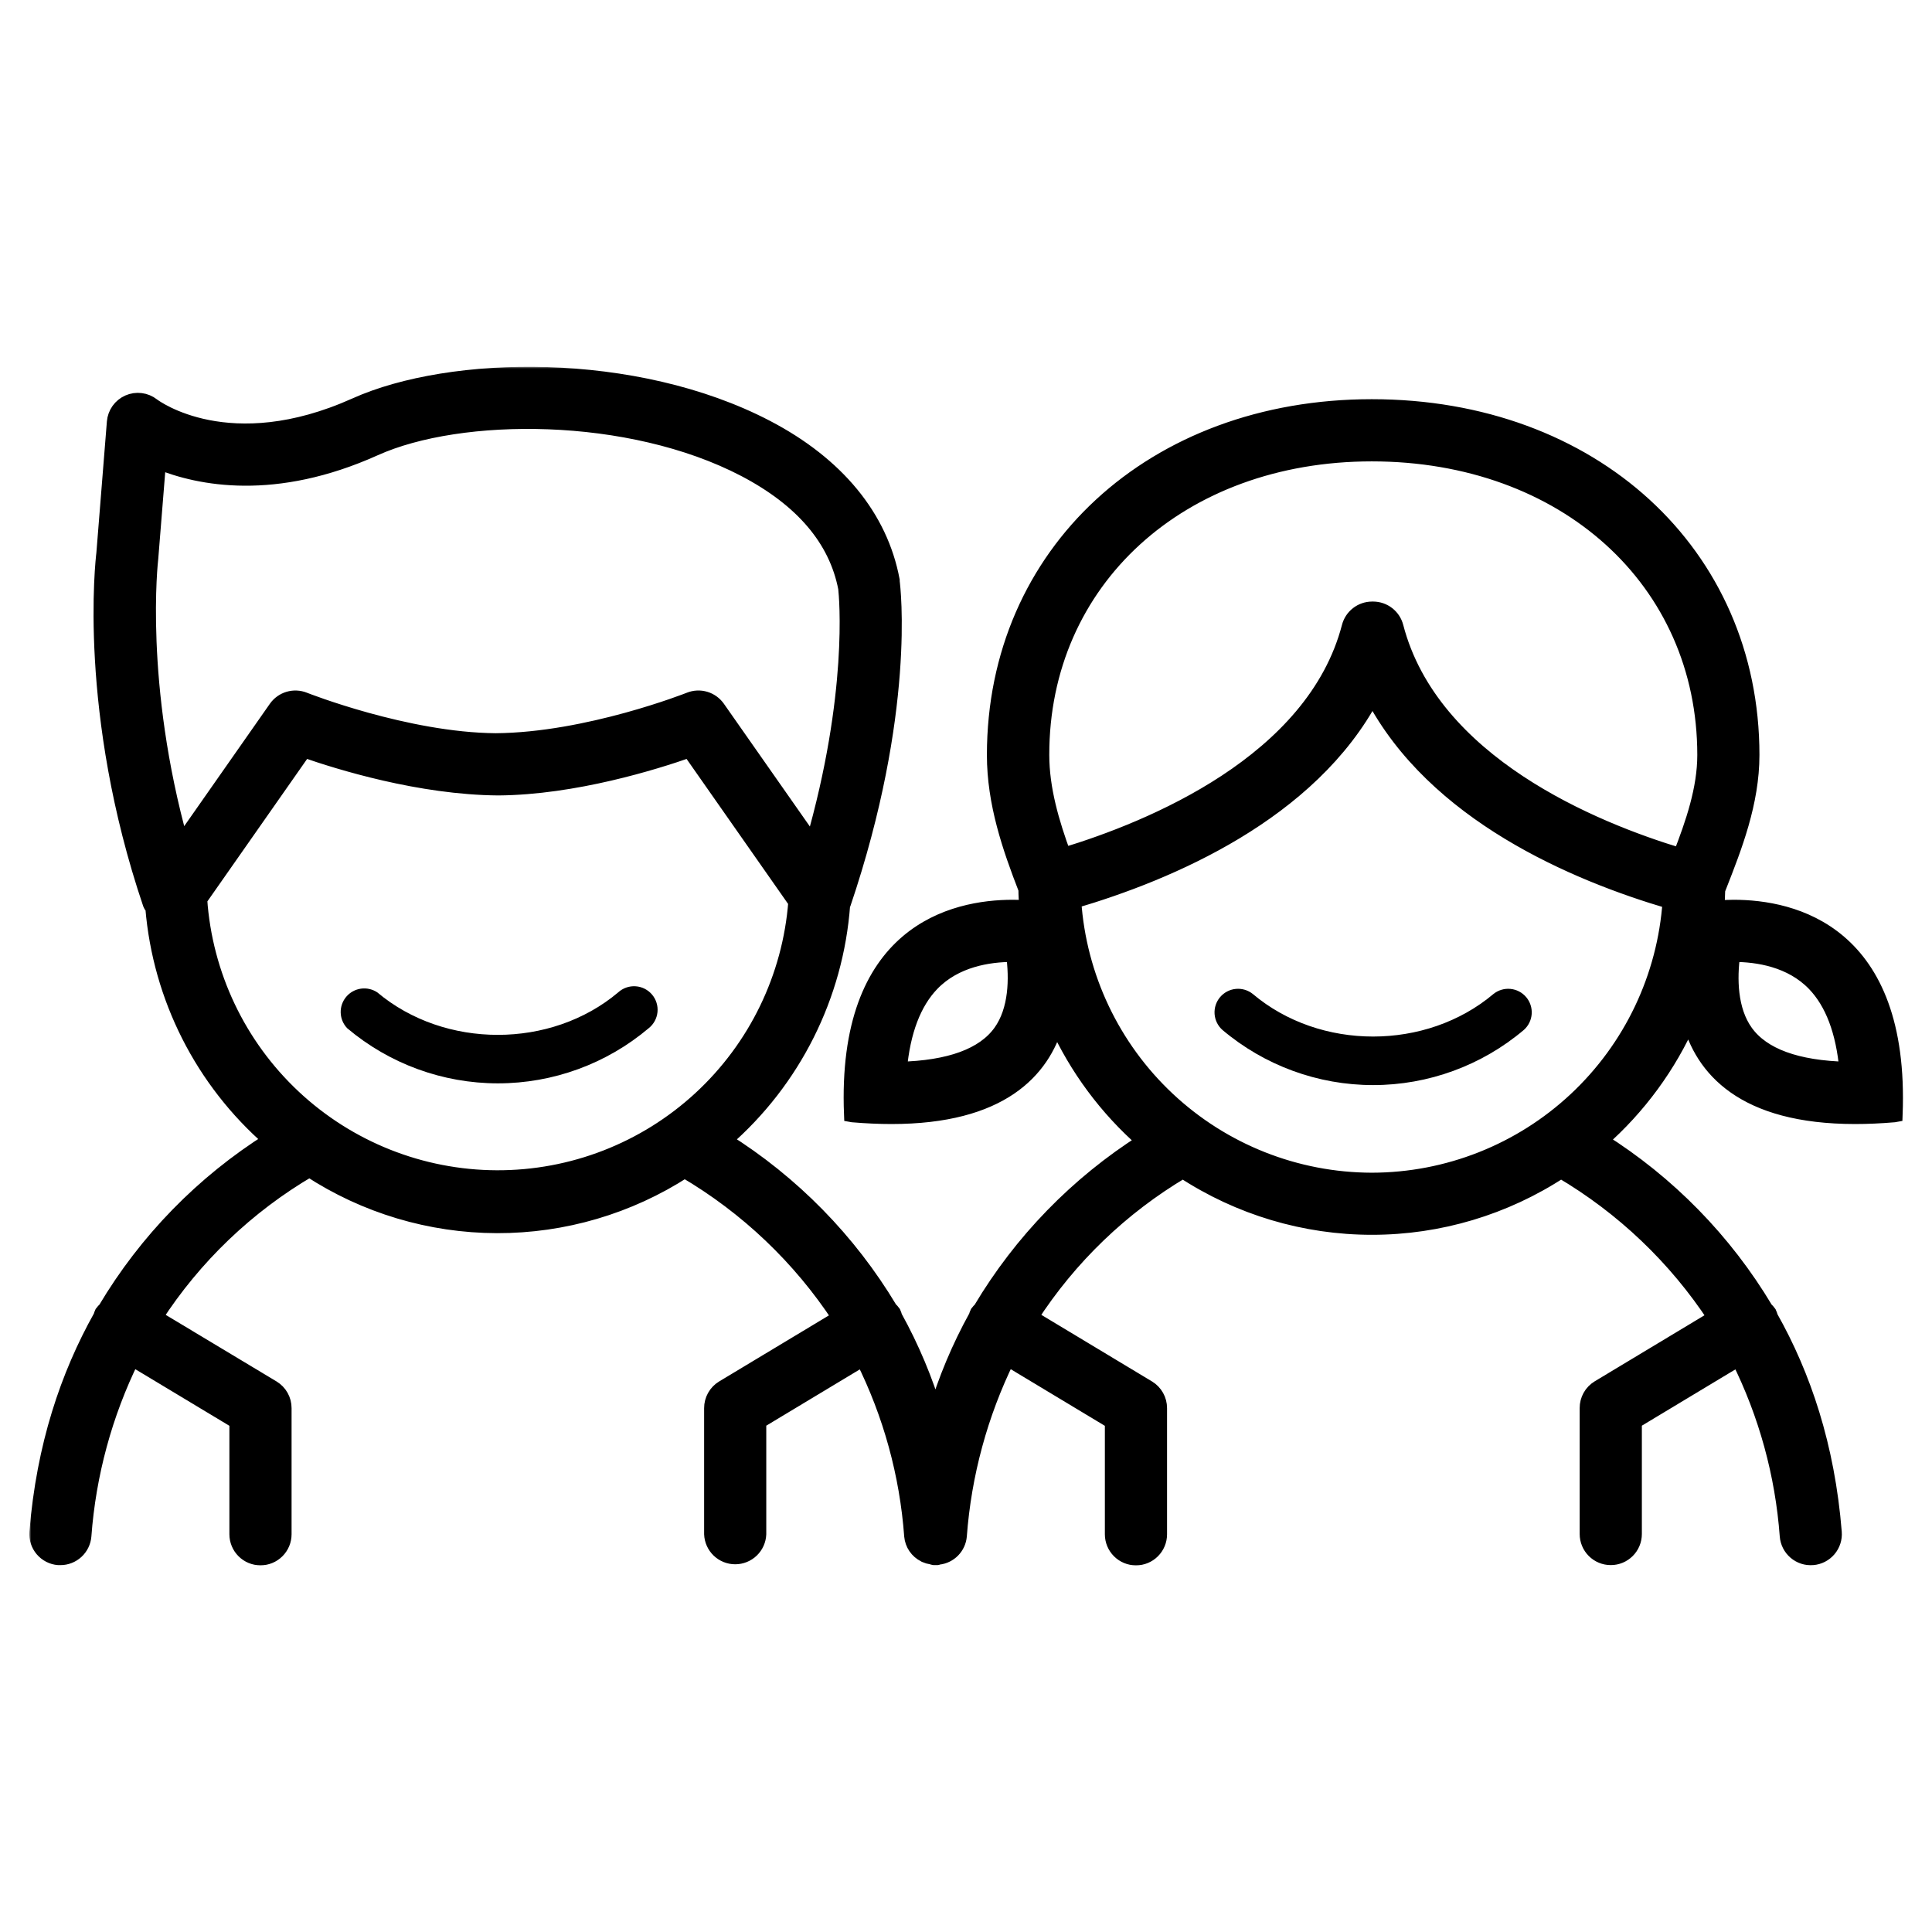
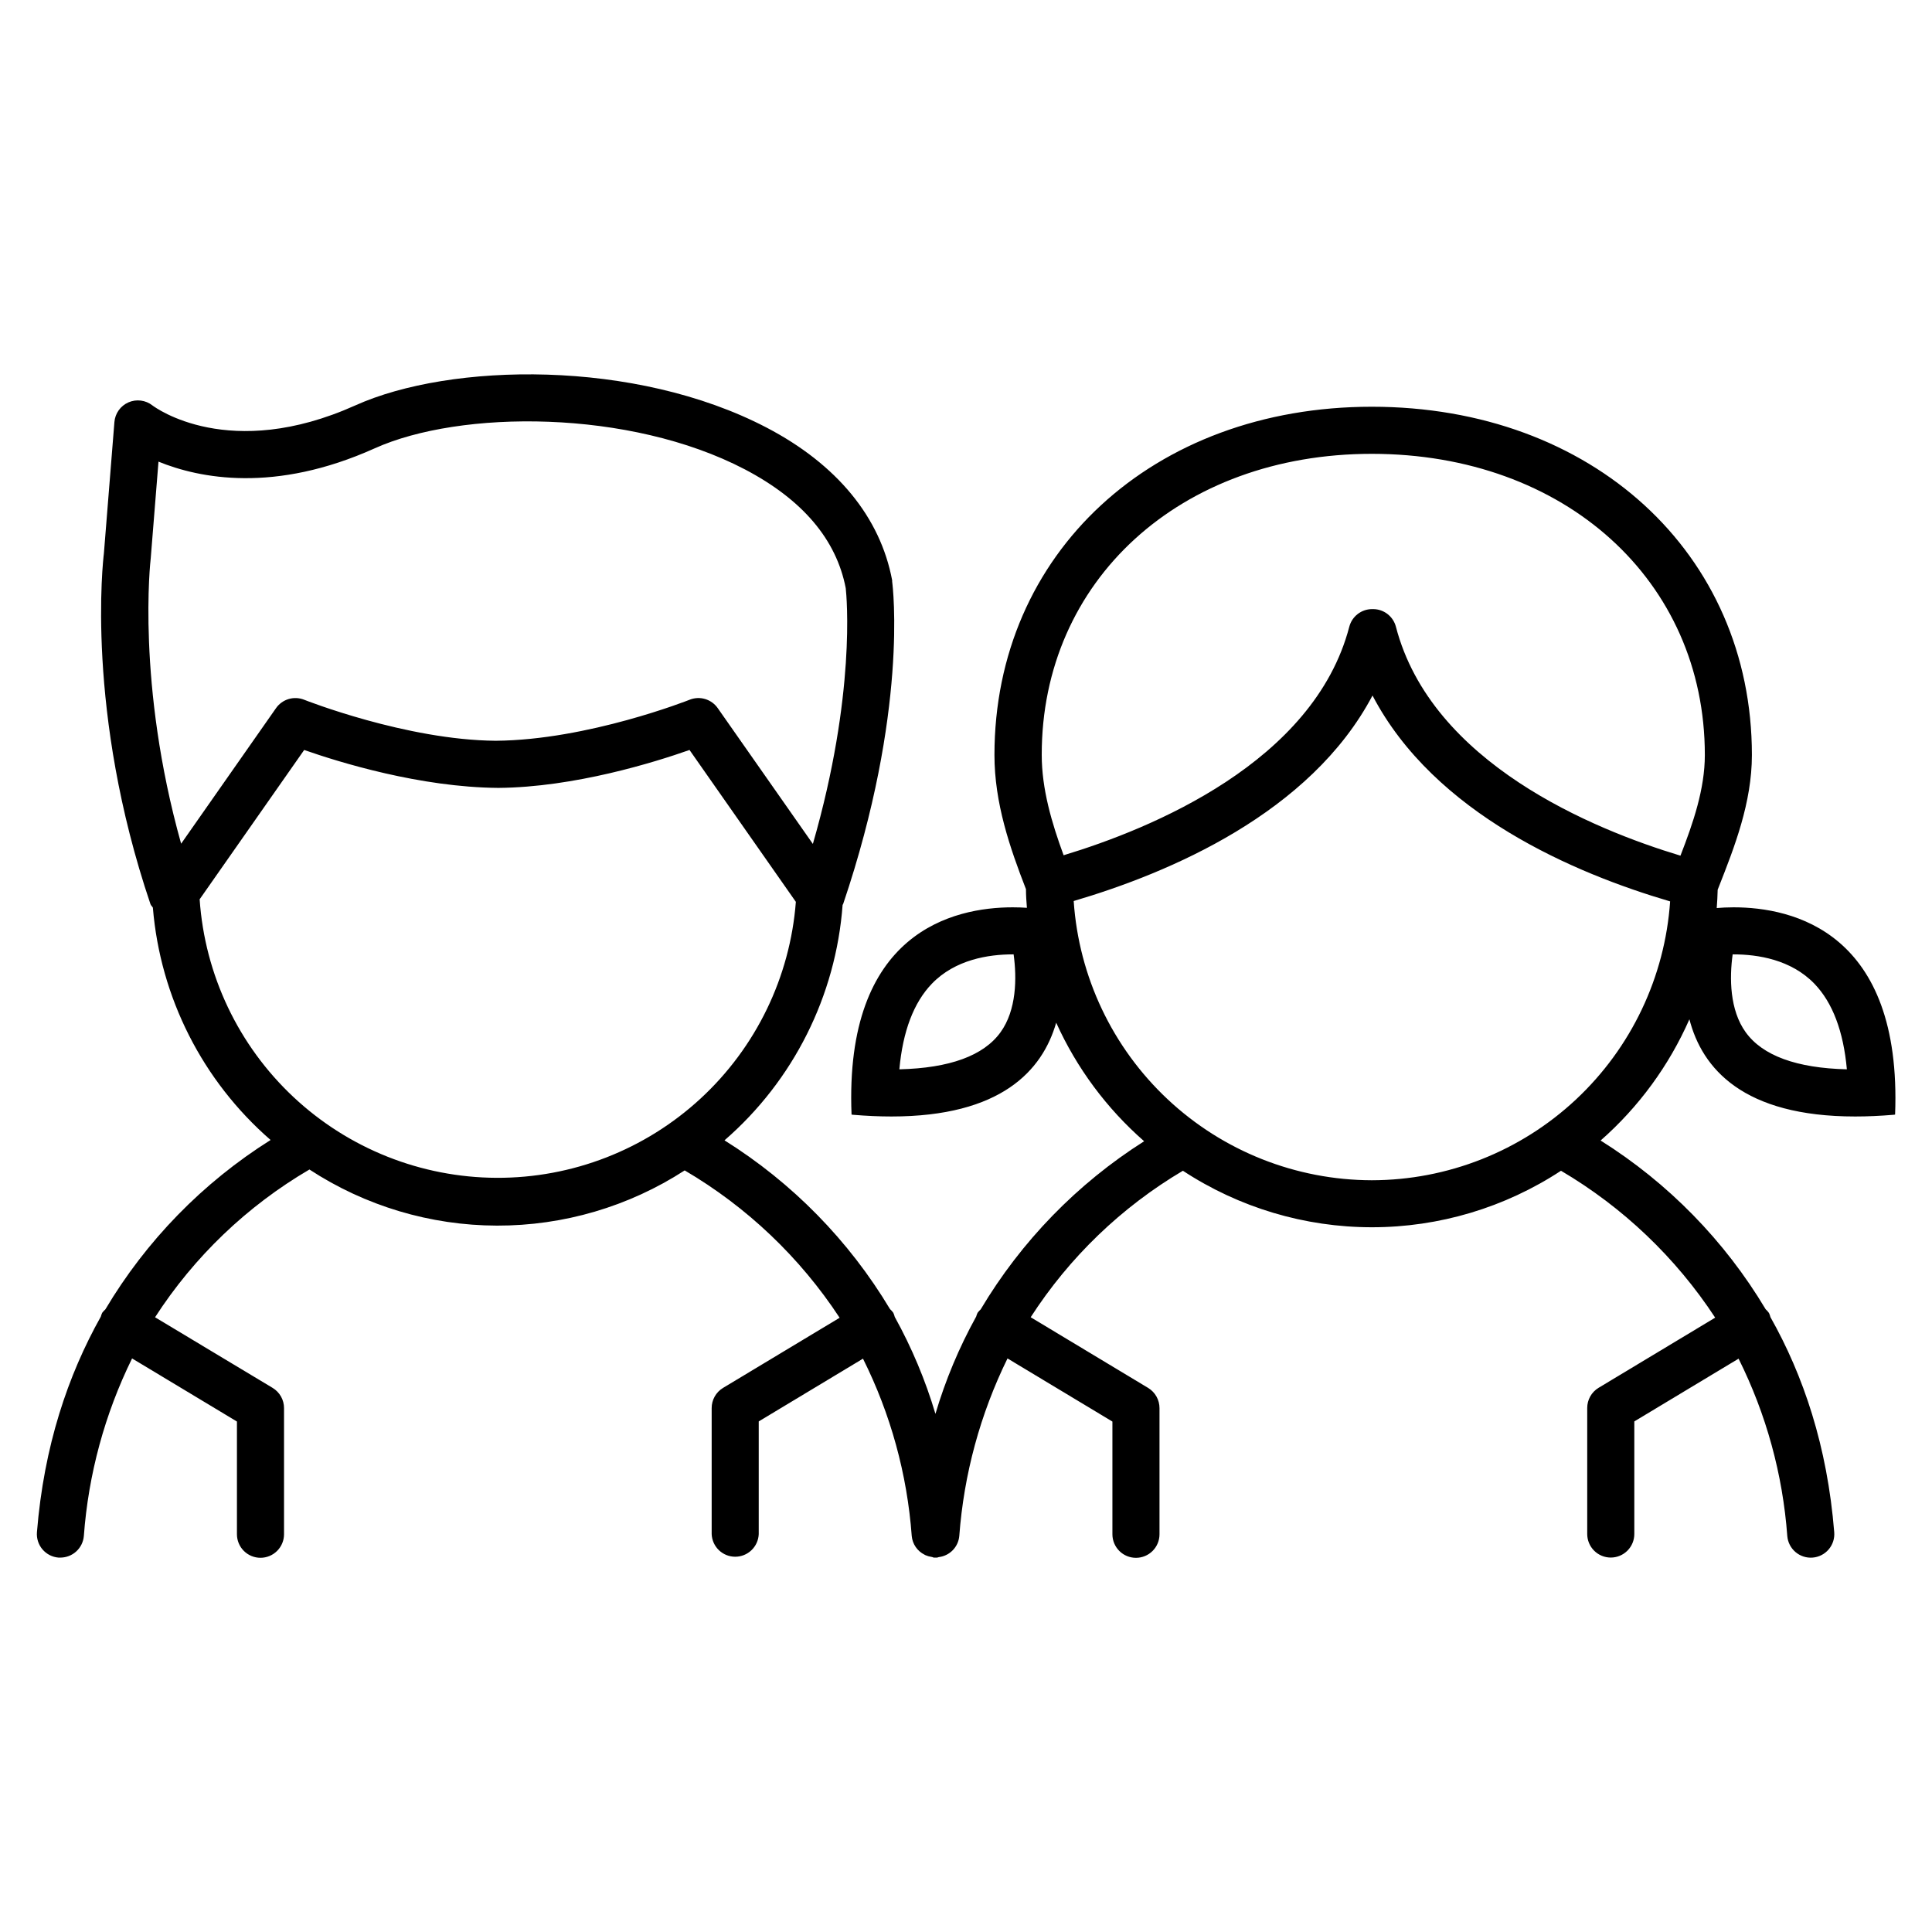
<svg xmlns="http://www.w3.org/2000/svg" width="512" height="512" viewBox="0 0 512 512" fill="none">
-   <path d="M163.82 263C146 278 117.85 278 100 263C98.724 262.144 97.178 261.789 95.656 262.003C94.135 262.216 92.746 262.984 91.755 264.158C90.764 265.332 90.242 266.83 90.287 268.366C90.332 269.901 90.942 271.366 92 272.48C103.175 281.921 117.331 287.1 131.96 287.1C146.589 287.1 160.745 281.921 171.92 272.48C172.573 271.96 173.114 271.314 173.513 270.581C173.912 269.848 174.159 269.043 174.241 268.212C174.323 267.382 174.238 266.543 173.99 265.747C173.742 264.95 173.337 264.211 172.798 263.573C172.26 262.936 171.599 262.413 170.855 262.035C170.111 261.658 169.298 261.433 168.466 261.375C167.634 261.317 166.798 261.427 166.009 261.697C165.219 261.968 164.492 262.394 163.87 262.95L163.82 263ZM395.8 263.4C377.96 278.46 349.8 278.46 331.99 263.4C330.72 262.388 329.105 261.911 327.489 262.07C325.873 262.229 324.382 263.013 323.334 264.253C322.286 265.494 321.763 267.094 321.877 268.715C321.99 270.335 322.73 271.847 323.94 272.93C335.11 282.377 349.266 287.561 363.895 287.561C378.525 287.561 392.681 282.377 403.85 272.93C405.061 271.847 405.801 270.335 405.914 268.715C406.027 267.094 405.504 265.494 404.456 264.253C403.408 263.013 401.918 262.229 400.301 262.07C398.685 261.911 397.07 262.388 395.8 263.4Z" fill="black" />
  <mask id="path-2-outside-1_1264_132" maskUnits="userSpaceOnUse" x="7.77" y="97.206" width="497" height="318" fill="black">
-     <rect fill="white" x="7.77" y="97.206" width="497" height="318" />
-     <path d="M459.421 240.45C457.731 240.45 456.271 240.53 454.951 240.64C455.081 239.03 455.161 237.42 455.201 235.79L455.55 234.9C459.64 224.5 464.27 212.72 464.27 200.08C464.27 146.61 421.91 107.79 363.54 107.79C305.54 107.79 263.54 146.61 263.54 200.08C263.54 212.84 267.621 224.63 271.891 235.64C271.891 237.3 272.011 238.94 272.141 240.58C271.001 240.5 269.761 240.45 268.391 240.45C252.731 240.45 223.72 246.93 225.67 295.37L225.95 295.42C229.61 295.73 233.03 295.88 236.24 295.88C265.24 295.88 276.24 283.76 279.9 271.02C285.331 283.042 293.28 293.757 303.21 302.44C285.473 313.687 270.633 328.953 259.89 347C259.589 347.273 259.315 347.575 259.07 347.9C258.916 348.221 258.792 348.556 258.7 348.9C254.177 357.08 250.555 365.727 247.9 374.69C245.247 365.762 241.632 357.148 237.12 349C237.027 348.626 236.9 348.261 236.74 347.91C236.48 347.546 236.182 347.211 235.85 346.91C224.976 328.748 209.947 313.426 192 302.2C210.265 286.35 221.517 263.917 223.3 239.8C223.3 239.73 223.41 239.69 223.43 239.61C240.7 188.61 236.62 155.51 236.43 154.12V153.79C233.29 137.05 221.79 123.06 203.18 113.33C168.26 95.1 119.42 96.07 94.18 107.43C60.781 122.43 41.181 108.04 40.38 107.43C39.493 106.737 38.435 106.297 37.317 106.157C36.2 106.016 35.066 106.181 34.035 106.633C33.003 107.085 32.114 107.808 31.46 108.724C30.806 109.641 30.412 110.718 30.32 111.84L27.53 146.69C27.32 148.38 22.61 188.63 39.87 239.59C39.99 239.96 40.321 240.19 40.511 240.53C42.478 264.341 53.674 286.44 71.71 302.11C53.764 313.393 38.755 328.779 27.921 347C27.608 347.271 27.326 347.577 27.081 347.91C26.932 348.232 26.811 348.567 26.721 348.91C18 364.48 11.64 383.2 9.79 406.05C9.723 406.867 9.818 407.689 10.069 408.469C10.319 409.25 10.721 409.973 11.251 410.598C11.782 411.223 12.43 411.737 13.159 412.112C13.888 412.486 14.684 412.713 15.501 412.78H16C17.567 412.778 19.075 412.188 20.227 411.127C21.379 410.066 22.09 408.611 22.221 407.05C23.428 390.693 27.767 374.72 35.001 360L62.791 376.72V406.59C62.791 408.245 63.448 409.832 64.618 411.002C65.788 412.173 67.376 412.83 69.031 412.83C70.685 412.83 72.273 412.173 73.443 411.002C74.613 409.832 75.27 408.245 75.27 406.59V373.17C75.273 372.095 74.999 371.038 74.473 370.101C73.948 369.164 73.189 368.378 72.27 367.82L41.09 349.09C51.475 333.015 65.487 319.602 82.001 309.93C96.775 319.592 114.037 324.758 131.69 324.8C149.343 324.843 166.629 319.761 181.45 310.17C197.958 319.856 212.009 333.219 222.51 349.22L191.6 367.82C190.681 368.377 189.922 369.163 189.396 370.1C188.871 371.038 188.597 372.095 188.6 373.17V406.56C188.665 408.17 189.35 409.693 190.512 410.81C191.675 411.927 193.224 412.55 194.835 412.55C196.447 412.55 197.996 411.927 199.159 410.81C200.321 409.693 201.006 408.17 201.07 406.56V376.69L228.7 360.06C236.03 374.735 240.419 390.701 241.62 407.06C241.715 408.104 242.075 409.106 242.667 409.971C243.258 410.835 244.062 411.534 245 412L245.21 412.12C245.74 412.353 246.298 412.515 246.87 412.6C247.09 412.6 247.27 412.76 247.49 412.78H248.33C248.49 412.78 248.62 412.67 248.77 412.65C250.183 412.486 251.495 411.841 252.488 410.823C253.48 409.805 254.092 408.476 254.22 407.06C255.435 390.701 259.773 374.726 267 360L294.8 376.73V406.6C294.8 408.255 295.458 409.842 296.628 411.012C297.798 412.183 299.386 412.84 301.04 412.84C302.695 412.84 304.283 412.183 305.453 411.012C306.623 409.842 307.28 408.255 307.28 406.6V373.17C307.281 372.096 307.006 371.039 306.481 370.102C305.955 369.165 305.198 368.379 304.28 367.82L273.141 349.08C283.394 333.187 297.205 319.896 313.48 310.26C328.363 320.03 345.777 325.236 363.58 325.236C381.383 325.236 398.798 320.03 413.68 310.26C430.105 319.933 444.085 333.253 454.54 349.19L423.63 367.79C422.711 368.347 421.952 369.133 421.426 370.07C420.901 371.008 420.627 372.065 420.63 373.14V406.53C420.63 408.185 421.288 409.772 422.458 410.942C423.628 412.113 425.216 412.77 426.87 412.77C428.525 412.77 430.113 412.113 431.283 410.942C432.453 409.772 433.11 408.185 433.11 406.53V376.69L460.74 360.06C468.062 374.737 472.447 390.702 473.65 407.06C473.783 408.71 474.566 410.239 475.826 411.312C477.086 412.385 478.721 412.913 480.37 412.78C482.02 412.647 483.55 411.865 484.622 410.605C485.695 409.344 486.223 407.71 486.09 406.06C484.25 383.22 477.92 364.54 469.19 349.06C469.095 348.682 468.964 348.314 468.8 347.96C468.54 347.596 468.242 347.261 467.91 346.96C457.072 328.81 442.086 313.488 424.18 302.25C434.272 293.384 442.303 282.417 447.71 270.12C451.09 283.18 461.95 295.88 491.65 295.88C494.86 295.88 498.28 295.73 501.94 295.42L502.22 295.37C504.09 246.93 475.081 240.45 459.421 240.45ZM265.15 273.56C260.67 279.77 251.66 283.06 238.34 283.38C239.25 273.32 242.13 265.72 246.94 260.71C253.12 254.28 262.01 252.92 268.37 252.92H268.62C269.49 259.22 269.4 267.68 265.15 273.56ZM39.941 148L42.001 122.34C52.87 126.77 72.76 130.76 99.311 118.81C121.99 108.59 166.82 108.4 197.4 124.39C212.65 132.39 221.64 142.94 224.13 155.88C224.37 158.05 226.85 184.01 215.42 223.65L190.2 187.65C189.393 186.5 188.222 185.655 186.876 185.252C185.53 184.849 184.087 184.912 182.78 185.43C182.51 185.54 155.78 196.12 131.37 196.31C107.66 196.12 80.85 185.54 80.581 185.43C79.274 184.914 77.832 184.852 76.486 185.255C75.14 185.657 73.969 186.501 73.16 187.65L48.001 223.59C36.12 181.19 39.87 148.57 39.941 148ZM52.88 238.36L80.611 198.75C89.861 201.99 111.3 208.64 132.07 208.8C152.22 208.64 173.51 202 182.73 198.75L210.91 239C209.376 258.953 200.346 277.585 185.635 291.152C170.925 304.719 151.624 312.215 131.613 312.134C111.602 312.053 92.362 304.401 77.762 290.715C63.162 277.029 54.284 258.324 52.91 238.36H52.88ZM363.54 120.27C414.68 120.27 451.8 153.84 451.8 200.08C451.8 209.08 448.71 218.08 445.34 226.76C422.34 219.83 379.34 202.27 369.93 166.09C369.583 164.76 368.807 163.582 367.722 162.738C366.638 161.893 365.305 161.43 363.93 161.42H363.58C362.207 161.43 360.876 161.891 359.791 162.734C358.707 163.576 357.93 164.752 357.58 166.08C348.21 202.01 305.02 219.65 281.87 226.65C278.72 218.08 276.07 209.11 276.07 200.08C276 153.84 312.81 120.27 363.54 120.27ZM363.54 312.78C343.45 312.739 324.123 305.079 309.461 291.344C294.799 277.61 285.893 258.825 284.54 238.78C309.88 231.32 347.26 215.53 363.73 184.32C380.16 215.73 417.37 231.47 442.6 238.88C441.221 258.916 432.295 277.684 417.623 291.399C402.951 305.113 383.624 312.754 363.54 312.78ZM462.63 273.56C458.38 267.68 458.301 259.2 459.171 252.92H459.421C465.781 252.92 474.66 254.28 480.85 260.71C485.66 265.71 488.53 273.32 489.44 283.38C476.13 283.06 467.11 279.77 462.63 273.56Z" />
-   </mask>
+     </mask>
  <path d="M459.421 240.45C457.731 240.45 456.271 240.53 454.951 240.64C455.081 239.03 455.161 237.42 455.201 235.79L455.55 234.9C459.64 224.5 464.27 212.72 464.27 200.08C464.27 146.61 421.91 107.79 363.54 107.79C305.54 107.79 263.54 146.61 263.54 200.08C263.54 212.84 267.621 224.63 271.891 235.64C271.891 237.3 272.011 238.94 272.141 240.58C271.001 240.5 269.761 240.45 268.391 240.45C252.731 240.45 223.72 246.93 225.67 295.37L225.95 295.42C229.61 295.73 233.03 295.88 236.24 295.88C265.24 295.88 276.24 283.76 279.9 271.02C285.331 283.042 293.28 293.757 303.21 302.44C285.473 313.687 270.633 328.953 259.89 347C259.589 347.273 259.315 347.575 259.07 347.9C258.916 348.221 258.792 348.556 258.7 348.9C254.177 357.08 250.555 365.727 247.9 374.69C245.247 365.762 241.632 357.148 237.12 349C237.027 348.626 236.9 348.261 236.74 347.91C236.48 347.546 236.182 347.211 235.85 346.91C224.976 328.748 209.947 313.426 192 302.2C210.265 286.35 221.517 263.917 223.3 239.8C223.3 239.73 223.41 239.69 223.43 239.61C240.7 188.61 236.62 155.51 236.43 154.12V153.79C233.29 137.05 221.79 123.06 203.18 113.33C168.26 95.1 119.42 96.07 94.18 107.43C60.781 122.43 41.181 108.04 40.38 107.43C39.493 106.737 38.435 106.297 37.317 106.157C36.2 106.016 35.066 106.181 34.035 106.633C33.003 107.085 32.114 107.808 31.46 108.724C30.806 109.641 30.412 110.718 30.32 111.84L27.53 146.69C27.32 148.38 22.61 188.63 39.87 239.59C39.99 239.96 40.321 240.19 40.511 240.53C42.478 264.341 53.674 286.44 71.71 302.11C53.764 313.393 38.755 328.779 27.921 347C27.608 347.271 27.326 347.577 27.081 347.91C26.932 348.232 26.811 348.567 26.721 348.91C18 364.48 11.64 383.2 9.79 406.05C9.723 406.867 9.818 407.689 10.069 408.469C10.319 409.25 10.721 409.973 11.251 410.598C11.782 411.223 12.43 411.737 13.159 412.112C13.888 412.486 14.684 412.713 15.501 412.78H16C17.567 412.778 19.075 412.188 20.227 411.127C21.379 410.066 22.09 408.611 22.221 407.05C23.428 390.693 27.767 374.72 35.001 360L62.791 376.72V406.59C62.791 408.245 63.448 409.832 64.618 411.002C65.788 412.173 67.376 412.83 69.031 412.83C70.685 412.83 72.273 412.173 73.443 411.002C74.613 409.832 75.27 408.245 75.27 406.59V373.17C75.273 372.095 74.999 371.038 74.473 370.101C73.948 369.164 73.189 368.378 72.27 367.82L41.09 349.09C51.475 333.015 65.487 319.602 82.001 309.93C96.775 319.592 114.037 324.758 131.69 324.8C149.343 324.843 166.629 319.761 181.45 310.17C197.958 319.856 212.009 333.219 222.51 349.22L191.6 367.82C190.681 368.377 189.922 369.163 189.396 370.1C188.871 371.038 188.597 372.095 188.6 373.17V406.56C188.665 408.17 189.35 409.693 190.512 410.81C191.675 411.927 193.224 412.55 194.835 412.55C196.447 412.55 197.996 411.927 199.159 410.81C200.321 409.693 201.006 408.17 201.07 406.56V376.69L228.7 360.06C236.03 374.735 240.419 390.701 241.62 407.06C241.715 408.104 242.075 409.106 242.667 409.971C243.258 410.835 244.062 411.534 245 412L245.21 412.12C245.74 412.353 246.298 412.515 246.87 412.6C247.09 412.6 247.27 412.76 247.49 412.78H248.33C248.49 412.78 248.62 412.67 248.77 412.65C250.183 412.486 251.495 411.841 252.488 410.823C253.48 409.805 254.092 408.476 254.22 407.06C255.435 390.701 259.773 374.726 267 360L294.8 376.73V406.6C294.8 408.255 295.458 409.842 296.628 411.012C297.798 412.183 299.386 412.84 301.04 412.84C302.695 412.84 304.283 412.183 305.453 411.012C306.623 409.842 307.28 408.255 307.28 406.6V373.17C307.281 372.096 307.006 371.039 306.481 370.102C305.955 369.165 305.198 368.379 304.28 367.82L273.141 349.08C283.394 333.187 297.205 319.896 313.48 310.26C328.363 320.03 345.777 325.236 363.58 325.236C381.383 325.236 398.798 320.03 413.68 310.26C430.105 319.933 444.085 333.253 454.54 349.19L423.63 367.79C422.711 368.347 421.952 369.133 421.426 370.07C420.901 371.008 420.627 372.065 420.63 373.14V406.53C420.63 408.185 421.288 409.772 422.458 410.942C423.628 412.113 425.216 412.77 426.87 412.77C428.525 412.77 430.113 412.113 431.283 410.942C432.453 409.772 433.11 408.185 433.11 406.53V376.69L460.74 360.06C468.062 374.737 472.447 390.702 473.65 407.06C473.783 408.71 474.566 410.239 475.826 411.312C477.086 412.385 478.721 412.913 480.37 412.78C482.02 412.647 483.55 411.865 484.622 410.605C485.695 409.344 486.223 407.71 486.09 406.06C484.25 383.22 477.92 364.54 469.19 349.06C469.095 348.682 468.964 348.314 468.8 347.96C468.54 347.596 468.242 347.261 467.91 346.96C457.072 328.81 442.086 313.488 424.18 302.25C434.272 293.384 442.303 282.417 447.71 270.12C451.09 283.18 461.95 295.88 491.65 295.88C494.86 295.88 498.28 295.73 501.94 295.42L502.22 295.37C504.09 246.93 475.081 240.45 459.421 240.45ZM265.15 273.56C260.67 279.77 251.66 283.06 238.34 283.38C239.25 273.32 242.13 265.72 246.94 260.71C253.12 254.28 262.01 252.92 268.37 252.92H268.62C269.49 259.22 269.4 267.68 265.15 273.56ZM39.941 148L42.001 122.34C52.87 126.77 72.76 130.76 99.311 118.81C121.99 108.59 166.82 108.4 197.4 124.39C212.65 132.39 221.64 142.94 224.13 155.88C224.37 158.05 226.85 184.01 215.42 223.65L190.2 187.65C189.393 186.5 188.222 185.655 186.876 185.252C185.53 184.849 184.087 184.912 182.78 185.43C182.51 185.54 155.78 196.12 131.37 196.31C107.66 196.12 80.85 185.54 80.581 185.43C79.274 184.914 77.832 184.852 76.486 185.255C75.14 185.657 73.969 186.501 73.16 187.65L48.001 223.59C36.12 181.19 39.87 148.57 39.941 148ZM52.88 238.36L80.611 198.75C89.861 201.99 111.3 208.64 132.07 208.8C152.22 208.64 173.51 202 182.73 198.75L210.91 239C209.376 258.953 200.346 277.585 185.635 291.152C170.925 304.719 151.624 312.215 131.613 312.134C111.602 312.053 92.362 304.401 77.762 290.715C63.162 277.029 54.284 258.324 52.91 238.36H52.88ZM363.54 120.27C414.68 120.27 451.8 153.84 451.8 200.08C451.8 209.08 448.71 218.08 445.34 226.76C422.34 219.83 379.34 202.27 369.93 166.09C369.583 164.76 368.807 163.582 367.722 162.738C366.638 161.893 365.305 161.43 363.93 161.42H363.58C362.207 161.43 360.876 161.891 359.791 162.734C358.707 163.576 357.93 164.752 357.58 166.08C348.21 202.01 305.02 219.65 281.87 226.65C278.72 218.08 276.07 209.11 276.07 200.08C276 153.84 312.81 120.27 363.54 120.27ZM363.54 312.78C343.45 312.739 324.123 305.079 309.461 291.344C294.799 277.61 285.893 258.825 284.54 238.78C309.88 231.32 347.26 215.53 363.73 184.32C380.16 215.73 417.37 231.47 442.6 238.88C441.221 258.916 432.295 277.684 417.623 291.399C402.951 305.113 383.624 312.754 363.54 312.78ZM462.63 273.56C458.38 267.68 458.301 259.2 459.171 252.92H459.421C465.781 252.92 474.66 254.28 480.85 260.71C485.66 265.71 488.53 273.32 489.44 283.38C476.13 283.06 467.11 279.77 462.63 273.56Z" fill="black" />
-   <path d="M459.421 240.45C457.731 240.45 456.271 240.53 454.951 240.64C455.081 239.03 455.161 237.42 455.201 235.79L455.55 234.9C459.64 224.5 464.27 212.72 464.27 200.08C464.27 146.61 421.91 107.79 363.54 107.79C305.54 107.79 263.54 146.61 263.54 200.08C263.54 212.84 267.621 224.63 271.891 235.64C271.891 237.3 272.011 238.94 272.141 240.58C271.001 240.5 269.761 240.45 268.391 240.45C252.731 240.45 223.72 246.93 225.67 295.37L225.95 295.42C229.61 295.73 233.03 295.88 236.24 295.88C265.24 295.88 276.24 283.76 279.9 271.02C285.331 283.042 293.28 293.757 303.21 302.44C285.473 313.687 270.633 328.953 259.89 347C259.589 347.273 259.315 347.575 259.07 347.9C258.916 348.221 258.792 348.556 258.7 348.9C254.177 357.08 250.555 365.727 247.9 374.69C245.247 365.762 241.632 357.148 237.12 349C237.027 348.626 236.9 348.261 236.74 347.91C236.48 347.546 236.182 347.211 235.85 346.91C224.976 328.748 209.947 313.426 192 302.2C210.265 286.35 221.517 263.917 223.3 239.8C223.3 239.73 223.41 239.69 223.43 239.61C240.7 188.61 236.62 155.51 236.43 154.12V153.79C233.29 137.05 221.79 123.06 203.18 113.33C168.26 95.1 119.42 96.07 94.18 107.43C60.781 122.43 41.181 108.04 40.38 107.43C39.493 106.737 38.435 106.297 37.317 106.157C36.2 106.016 35.066 106.181 34.035 106.633C33.003 107.085 32.114 107.808 31.46 108.724C30.806 109.641 30.412 110.718 30.32 111.84L27.53 146.69C27.32 148.38 22.61 188.63 39.87 239.59C39.99 239.96 40.321 240.19 40.511 240.53C42.478 264.341 53.674 286.44 71.71 302.11C53.764 313.393 38.755 328.779 27.921 347C27.608 347.271 27.326 347.577 27.081 347.91C26.932 348.232 26.811 348.567 26.721 348.91C18 364.48 11.64 383.2 9.79 406.05C9.723 406.867 9.818 407.689 10.069 408.469C10.319 409.25 10.721 409.973 11.251 410.598C11.782 411.223 12.43 411.737 13.159 412.112C13.888 412.486 14.684 412.713 15.501 412.78H16C17.567 412.778 19.075 412.188 20.227 411.127C21.379 410.066 22.09 408.611 22.221 407.05C23.428 390.693 27.767 374.72 35.001 360L62.791 376.72V406.59C62.791 408.245 63.448 409.832 64.618 411.002C65.788 412.173 67.376 412.83 69.031 412.83C70.685 412.83 72.273 412.173 73.443 411.002C74.613 409.832 75.27 408.245 75.27 406.59V373.17C75.273 372.095 74.999 371.038 74.473 370.101C73.948 369.164 73.189 368.378 72.27 367.82L41.09 349.09C51.475 333.015 65.487 319.602 82.001 309.93C96.775 319.592 114.037 324.758 131.69 324.8C149.343 324.843 166.629 319.761 181.45 310.17C197.958 319.856 212.009 333.219 222.51 349.22L191.6 367.82C190.681 368.377 189.922 369.163 189.396 370.1C188.871 371.038 188.597 372.095 188.6 373.17V406.56C188.665 408.17 189.35 409.693 190.512 410.81C191.675 411.927 193.224 412.55 194.835 412.55C196.447 412.55 197.996 411.927 199.159 410.81C200.321 409.693 201.006 408.17 201.07 406.56V376.69L228.7 360.06C236.03 374.735 240.419 390.701 241.62 407.06C241.715 408.104 242.075 409.106 242.667 409.971C243.258 410.835 244.062 411.534 245 412L245.21 412.12C245.74 412.353 246.298 412.515 246.87 412.6C247.09 412.6 247.27 412.76 247.49 412.78H248.33C248.49 412.78 248.62 412.67 248.77 412.65C250.183 412.486 251.495 411.841 252.488 410.823C253.48 409.805 254.092 408.476 254.22 407.06C255.435 390.701 259.773 374.726 267 360L294.8 376.73V406.6C294.8 408.255 295.458 409.842 296.628 411.012C297.798 412.183 299.386 412.84 301.04 412.84C302.695 412.84 304.283 412.183 305.453 411.012C306.623 409.842 307.28 408.255 307.28 406.6V373.17C307.281 372.096 307.006 371.039 306.481 370.102C305.955 369.165 305.198 368.379 304.28 367.82L273.141 349.08C283.394 333.187 297.205 319.896 313.48 310.26C328.363 320.03 345.777 325.236 363.58 325.236C381.383 325.236 398.798 320.03 413.68 310.26C430.105 319.933 444.085 333.253 454.54 349.19L423.63 367.79C422.711 368.347 421.952 369.133 421.426 370.07C420.901 371.008 420.627 372.065 420.63 373.14V406.53C420.63 408.185 421.288 409.772 422.458 410.942C423.628 412.113 425.216 412.77 426.87 412.77C428.525 412.77 430.113 412.113 431.283 410.942C432.453 409.772 433.11 408.185 433.11 406.53V376.69L460.74 360.06C468.062 374.737 472.447 390.702 473.65 407.06C473.783 408.71 474.566 410.239 475.826 411.312C477.086 412.385 478.721 412.913 480.37 412.78C482.02 412.647 483.55 411.865 484.622 410.605C485.695 409.344 486.223 407.71 486.09 406.06C484.25 383.22 477.92 364.54 469.19 349.06C469.095 348.682 468.964 348.314 468.8 347.96C468.54 347.596 468.242 347.261 467.91 346.96C457.072 328.81 442.086 313.488 424.18 302.25C434.272 293.384 442.303 282.417 447.71 270.12C451.09 283.18 461.95 295.88 491.65 295.88C494.86 295.88 498.28 295.73 501.94 295.42L502.22 295.37C504.09 246.93 475.081 240.45 459.421 240.45ZM265.15 273.56C260.67 279.77 251.66 283.06 238.34 283.38C239.25 273.32 242.13 265.72 246.94 260.71C253.12 254.28 262.01 252.92 268.37 252.92H268.62C269.49 259.22 269.4 267.68 265.15 273.56ZM39.941 148L42.001 122.34C52.87 126.77 72.76 130.76 99.311 118.81C121.99 108.59 166.82 108.4 197.4 124.39C212.65 132.39 221.64 142.94 224.13 155.88C224.37 158.05 226.85 184.01 215.42 223.65L190.2 187.65C189.393 186.5 188.222 185.655 186.876 185.252C185.53 184.849 184.087 184.912 182.78 185.43C182.51 185.54 155.78 196.12 131.37 196.31C107.66 196.12 80.85 185.54 80.581 185.43C79.274 184.914 77.832 184.852 76.486 185.255C75.14 185.657 73.969 186.501 73.16 187.65L48.001 223.59C36.12 181.19 39.87 148.57 39.941 148ZM52.88 238.36L80.611 198.75C89.861 201.99 111.3 208.64 132.07 208.8C152.22 208.64 173.51 202 182.73 198.75L210.91 239C209.376 258.953 200.346 277.585 185.635 291.152C170.925 304.719 151.624 312.215 131.613 312.134C111.602 312.053 92.362 304.401 77.762 290.715C63.162 277.029 54.284 258.324 52.91 238.36H52.88ZM363.54 120.27C414.68 120.27 451.8 153.84 451.8 200.08C451.8 209.08 448.71 218.08 445.34 226.76C422.34 219.83 379.34 202.27 369.93 166.09C369.583 164.76 368.807 163.582 367.722 162.738C366.638 161.893 365.305 161.43 363.93 161.42H363.58C362.207 161.43 360.876 161.891 359.791 162.734C358.707 163.576 357.93 164.752 357.58 166.08C348.21 202.01 305.02 219.65 281.87 226.65C278.72 218.08 276.07 209.11 276.07 200.08C276 153.84 312.81 120.27 363.54 120.27ZM363.54 312.78C343.45 312.739 324.123 305.079 309.461 291.344C294.799 277.61 285.893 258.825 284.54 238.78C309.88 231.32 347.26 215.53 363.73 184.32C380.16 215.73 417.37 231.47 442.6 238.88C441.221 258.916 432.295 277.684 417.623 291.399C402.951 305.113 383.624 312.754 363.54 312.78ZM462.63 273.56C458.38 267.68 458.301 259.2 459.171 252.92H459.421C465.781 252.92 474.66 254.28 480.85 260.71C485.66 265.71 488.53 273.32 489.44 283.38C476.13 283.06 467.11 279.77 462.63 273.56Z" stroke="black" stroke-width="4" mask="url(#path-2-outside-1_1264_132)" />
</svg>